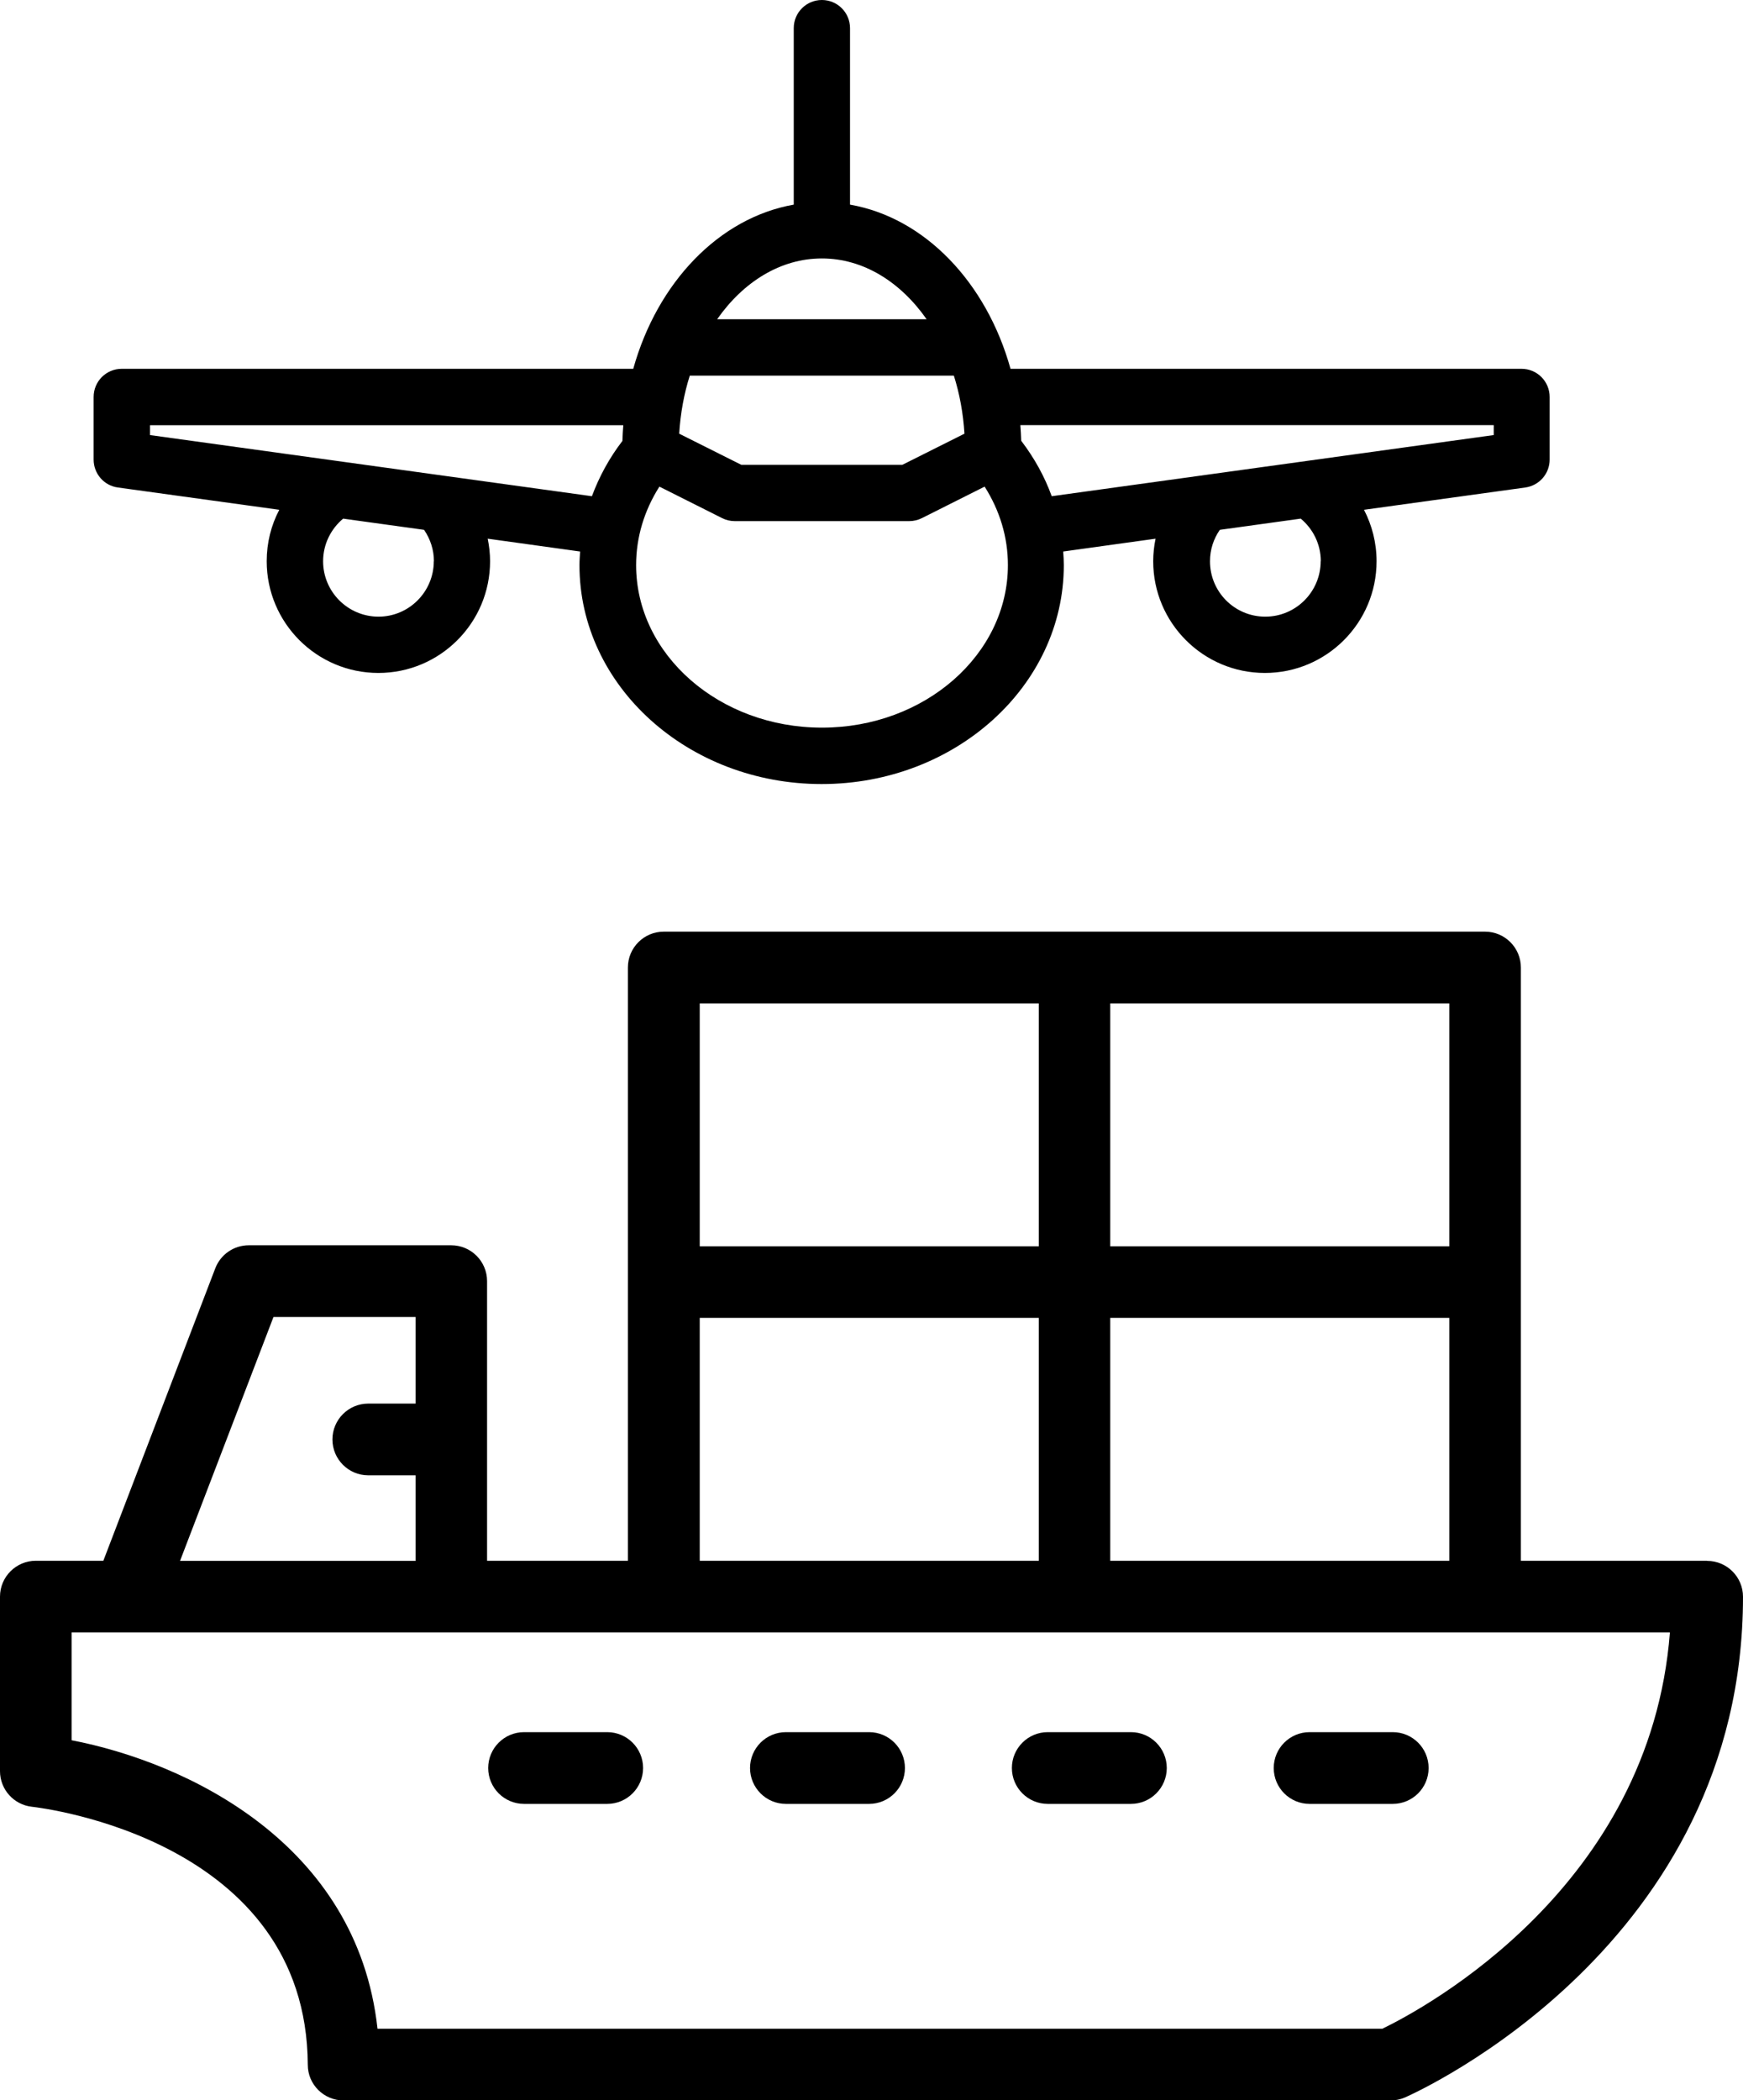
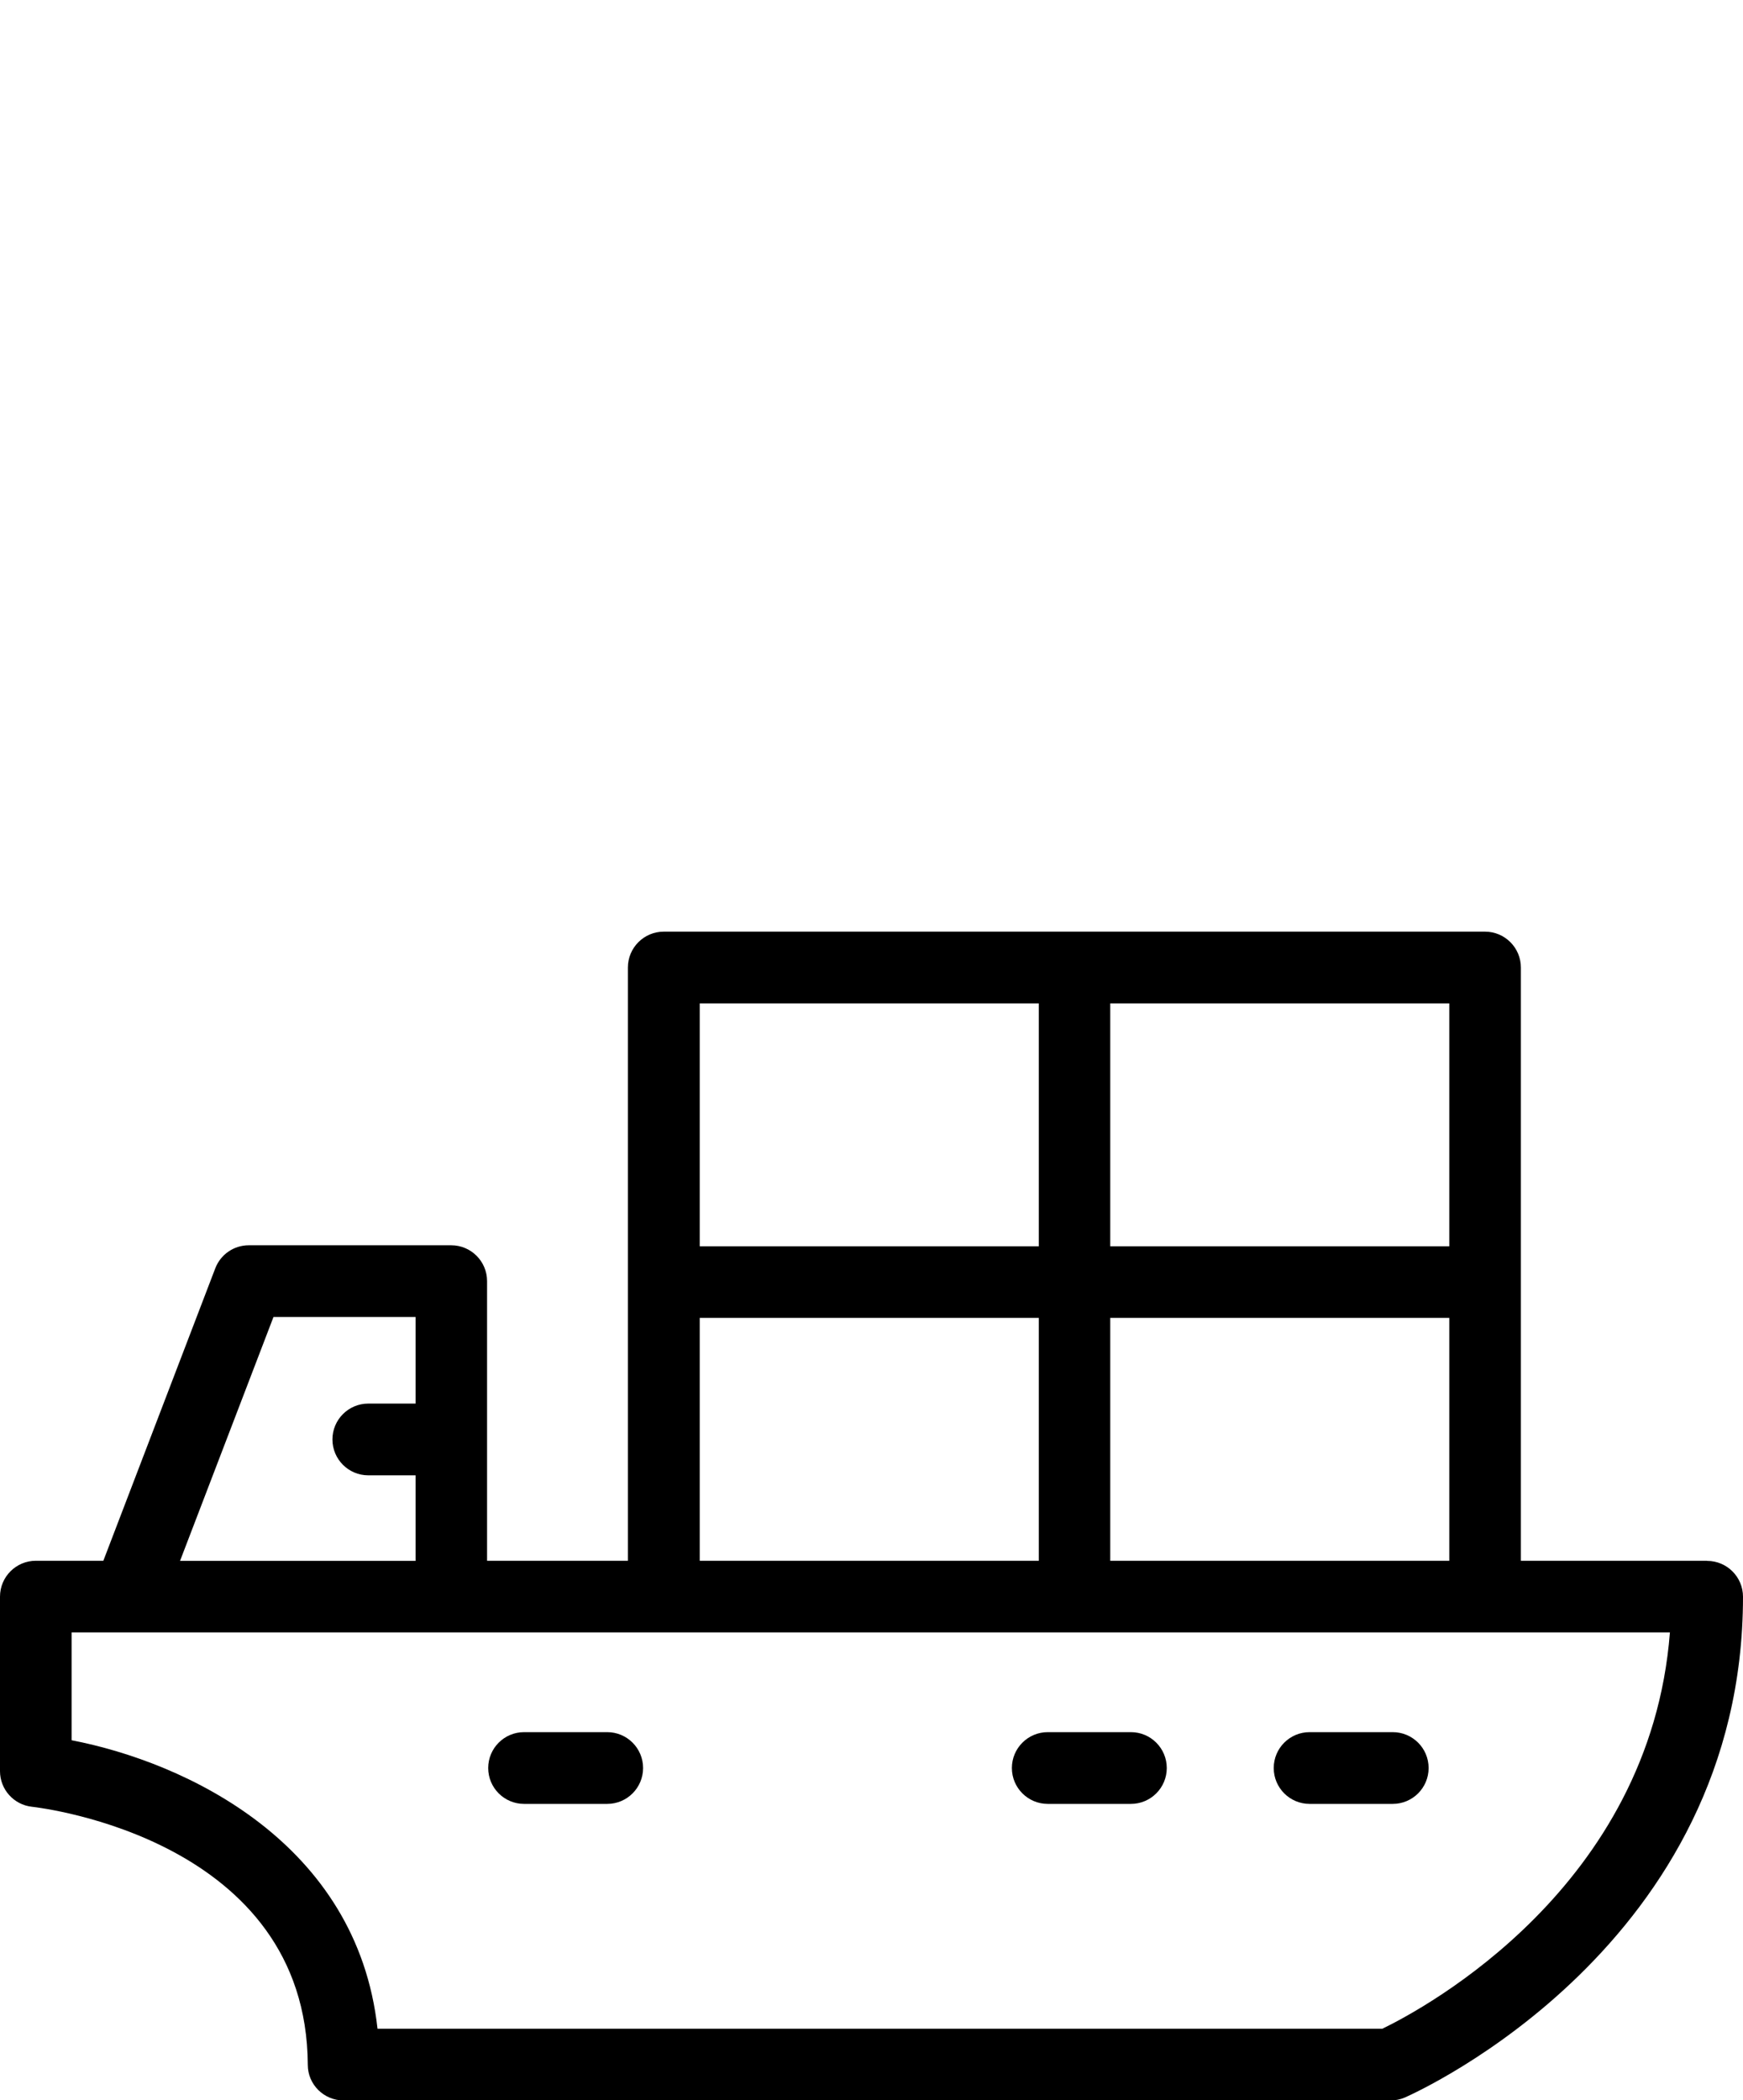
<svg xmlns="http://www.w3.org/2000/svg" viewBox="0 0 139.99 168.63">
  <g id="a" />
  <g id="b">
    <g id="c">
      <g>
-         <path d="M122.23,29.61h-41.07c-1.93-6.93-6.88-12.13-12.89-13.18V2.26c0-1.25-1.01-2.26-2.26-2.26s-2.26,1.01-2.26,2.26v14.17c-6.01,1.06-10.96,6.26-12.89,13.18H9.78c-1.25,0-2.26,1.01-2.26,2.26v5.03c0,1.13,.83,2.09,1.95,2.24l12.96,1.79c-.65,1.24-1.01,2.64-1.01,4.13,0,4.95,4.02,8.97,8.97,8.97s8.97-4.02,8.97-8.97c0-.62-.07-1.22-.19-1.81l7.42,1.03c-.02,.36-.05,.73-.05,1.1,0,9.69,8.72,17.57,19.45,17.57s19.45-7.88,19.45-17.57c0-.37-.02-.73-.05-1.1l7.42-1.03c-.12,.58-.19,1.19-.19,1.81,0,4.95,4.02,8.97,8.97,8.97s8.97-4.02,8.97-8.97c0-1.49-.37-2.89-1.01-4.13l12.96-1.79c1.12-.16,1.95-1.11,1.95-2.24v-5.03c0-1.25-1.01-2.26-2.26-2.26Zm-66.83,.55h21.21c.46,1.45,.75,3.02,.85,4.66l-4.99,2.5h-12.93l-4.99-2.5c.1-1.64,.39-3.21,.85-4.66Zm10.61-9.41c3.32,0,6.31,1.88,8.41,4.88h-16.82c2.1-3,5.09-4.88,8.41-4.88Zm-31.17,24.31c0,2.45-1.99,4.45-4.44,4.45s-4.45-1.99-4.45-4.45c0-1.37,.63-2.6,1.61-3.42l6.5,.9c.49,.72,.79,1.58,.79,2.52Zm-22.79-10.13v-.79H50.06c-.03,.42-.06,.84-.07,1.26-1.06,1.38-1.87,2.88-2.45,4.44l-35.5-4.91Zm53.96,23.49c-8.23,0-14.92-5.85-14.92-13.05,0-2.23,.65-4.38,1.87-6.3l5.04,2.53c.32,.16,.66,.24,1.02,.24h14c.35,0,.7-.08,1.02-.24l5.04-2.53c1.22,1.92,1.87,4.06,1.87,6.3,0,7.19-6.69,13.05-14.92,13.05Zm40.06-13.36c0,2.45-1.99,4.45-4.45,4.45s-4.44-1.99-4.44-4.45c0-.93,.29-1.8,.79-2.52l6.5-.9c.98,.82,1.61,2.04,1.61,3.42Zm13.9-10.13l-35.5,4.91c-.57-1.57-1.39-3.06-2.45-4.45-.01-.42-.04-.84-.07-1.26h38.02v.79Z" />
        <g>
          <path d="M137.11,125.31h-14.96v-47.63c0-1.59-1.29-2.88-2.88-2.88H53.31c-1.59,0-2.88,1.29-2.88,2.88v47.63h-11.31v-22.45c0-1.59-1.29-2.88-2.88-2.88H19.98c-1.19,0-2.26,.73-2.69,1.85l-8.99,23.48H2.88c-1.59,0-2.88,1.29-2.88,2.88v14.01c0,1.47,1.11,2.7,2.56,2.86,.9,.1,22.07,2.67,22.16,20.72,0,1.58,1.29,2.86,2.88,2.86H111.68c.4,0,.79-.08,1.16-.24,1.11-.49,27.15-12.27,27.15-40.2,0-1.59-1.29-2.88-2.88-2.88Zm-47.94-19.5h27.23v19.5h-27.23v-19.5Zm27.23-5.75h-27.23v-19.5h27.23v19.5Zm-60.2-19.5h27.23v19.5h-27.23v-19.5Zm0,25.25h27.23v19.5h-27.23v-19.5Zm-34.23-.07h11.41v6.95h-3.8c-1.59,0-2.88,1.29-2.88,2.88s1.29,2.88,2.88,2.88h3.8v6.87H14.46l7.5-19.57Zm89.07,57.14H30.32c-1.64-14.94-15.4-21.39-24.57-23.16v-8.66H134.12c-1.58,20.44-19.67,30.16-23.09,31.82Z" />
          <path d="M48.77,139.07h-6.68c-1.59,0-2.88,1.29-2.88,2.88s1.29,2.88,2.88,2.88h6.68c1.59,0,2.88-1.29,2.88-2.88s-1.29-2.88-2.88-2.88Z" />
-           <path d="M69.8,139.07h-6.68c-1.59,0-2.88,1.29-2.88,2.88s1.29,2.88,2.88,2.88h6.68c1.59,0,2.88-1.29,2.88-2.88s-1.29-2.88-2.88-2.88Z" />
          <path d="M90.83,139.07h-6.68c-1.59,0-2.88,1.29-2.88,2.88s1.29,2.88,2.88,2.88h6.68c1.59,0,2.88-1.29,2.88-2.88s-1.29-2.88-2.88-2.88Z" />
          <path d="M111.86,139.07h-6.68c-1.59,0-2.88,1.29-2.88,2.88s1.29,2.88,2.88,2.88h6.68c1.59,0,2.88-1.29,2.88-2.88s-1.29-2.88-2.88-2.88Z" />
        </g>
      </g>
    </g>
  </g>
</svg>